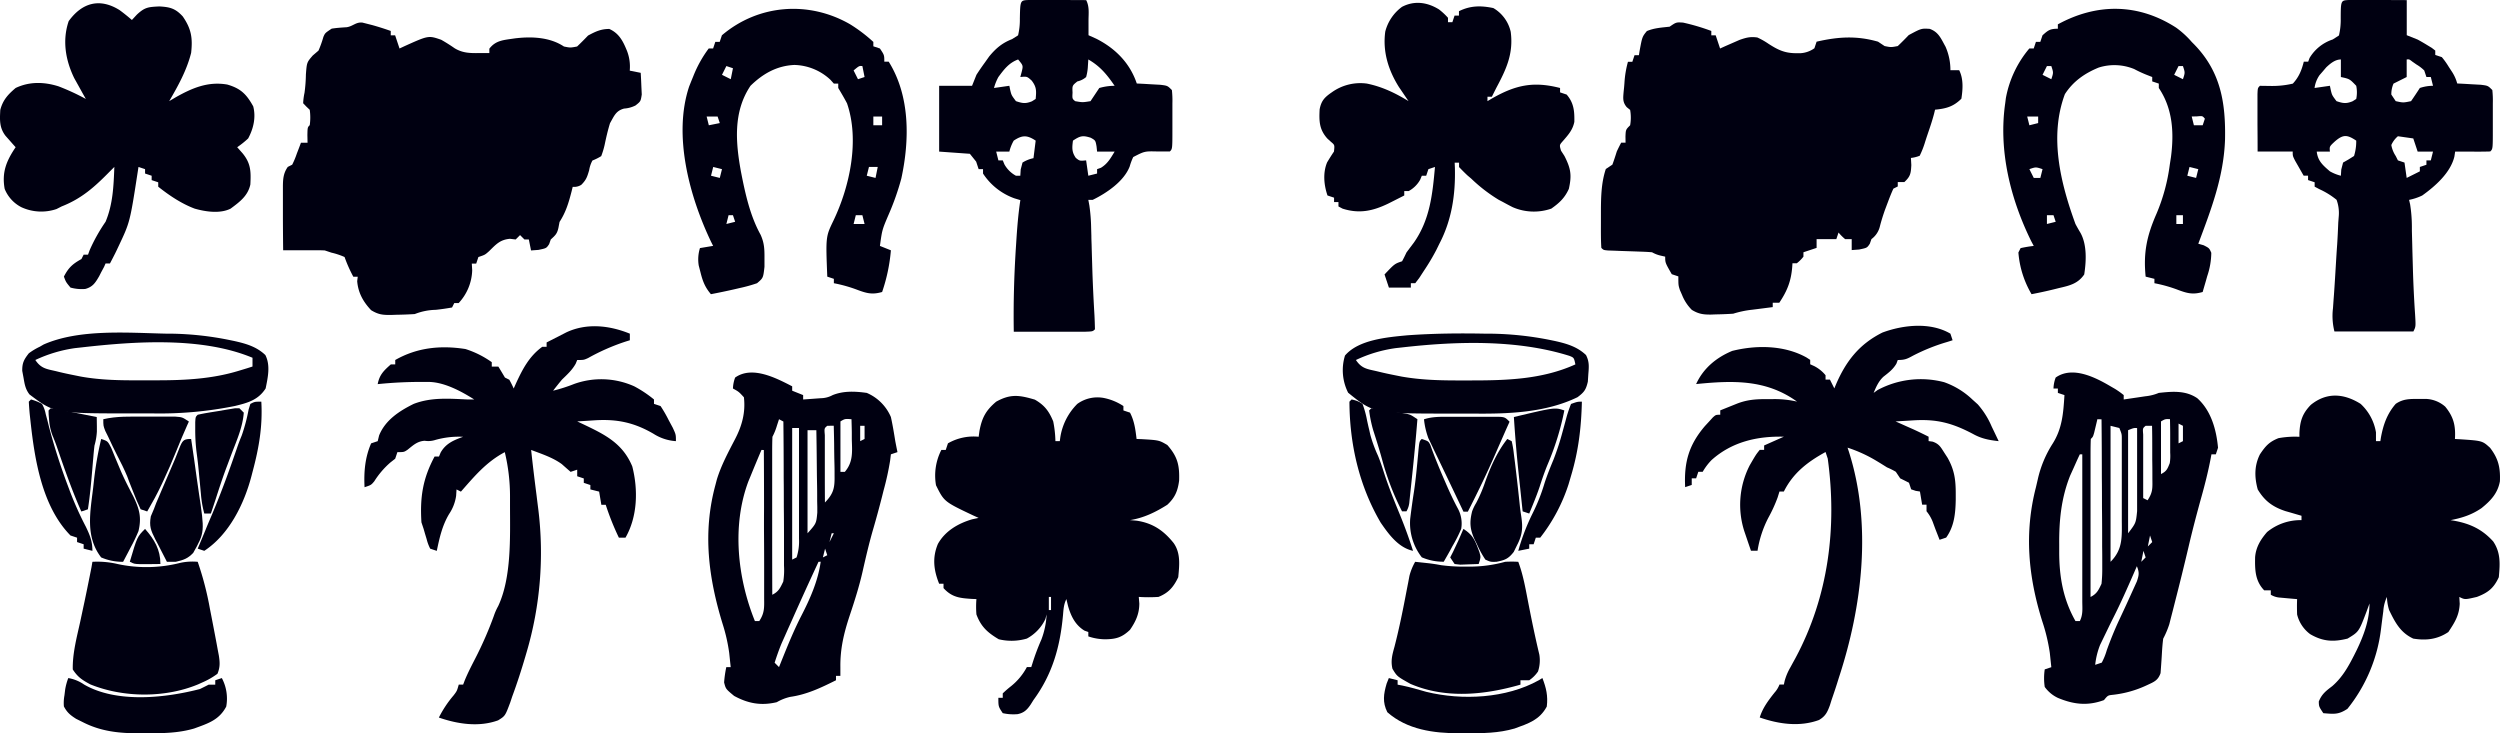
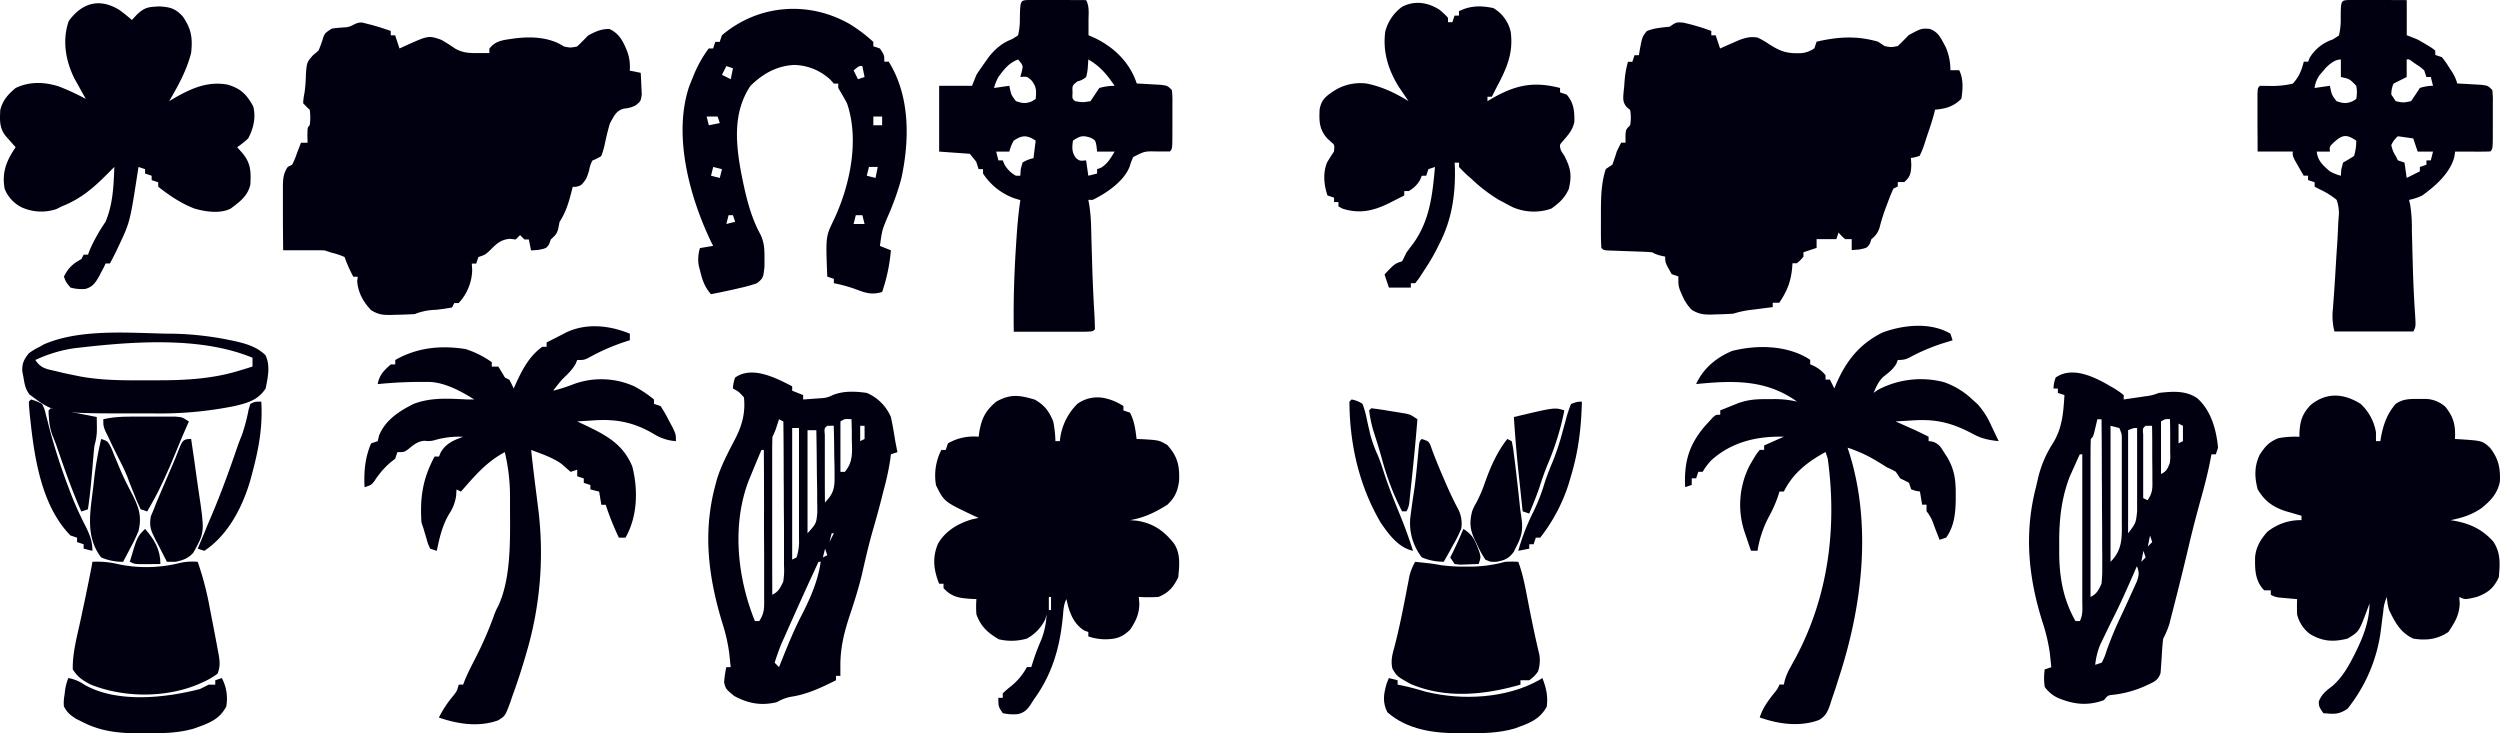
<svg xmlns="http://www.w3.org/2000/svg" viewBox="0 0 1139.67 334.28">
  <defs>
    <style>.cls-1{fill:#001;}</style>
  </defs>
  <g id="Layer_2" data-name="Layer 2">
    <g id="Layer_1-2" data-name="Layer 1">
      <g id="Layer_2-2" data-name="Layer 2-2">
        <g id="Layer_1-2-2" data-name="Layer 1-2-2">
          <path class="cls-1" d="M468.9,0h16l10.26.05c1.5,3,1.09,5.79,1.06,9.13v6.88l3.5,1.57c8.69,4.38,15.39,11.11,18.5,20.43l3,.15,3.88.23,3.87.21c3.26.41,3.26.41,5.26,2.41a44,44,0,0,1,.23,6.07V58.48c0,9.44,0,9.44-1.18,10.58H528c-6.19-.16-6.19-.16-11.39,2.53A25.84,25.84,0,0,0,515,75.86c-2.62,6.82-10.5,12.14-16.87,15.25h-2l.48,2.59a79.6,79.6,0,0,1,.8,10l.11,3.84c0,1.35.07,2.71.11,4.06.07,2.79.16,5.57.24,8.36l.06,2.09c.22,7.24.57,14.48,1,21.72.11,2.11.17,4.22.22,6.33-1,1-1,1-4.42,1.12H462.15c-.21-12.67.13-25.23.93-37.87l.14-2.12c.42-6.72.91-13.35,1.93-20l-2.69-.81a28.61,28.61,0,0,1-14.33-11.31v-2h-2L445,73.68l-2.87-3.57-14-1v-30h15l2-5c1.21-1.89,2.49-3.74,3.81-5.56l2-2.82c3.08-3.72,5.9-6.12,10.43-7.89l2.74-1.73a30.57,30.57,0,0,0,.81-7.62C465.09.16,465.09.16,468.9,0Zm-4.77,27.11c-4.23,1.57-6.36,4.46-9,8a23,23,0,0,0-2,5l7-1,.37,1.82c.58,2.45.58,2.45,2.63,5.18,2.95,1,4.39,1.25,7.31.07l1.69-1.07c.33-3.66.46-5.39-1.82-8.37-2.13-1.92-2.13-1.92-5.18-1.63l.62-2.31C466.46,29.89,466.46,29.89,464.13,27.11Zm32,0L495.88,31a22.28,22.28,0,0,1-.75,4.12,9.17,9.17,0,0,1-4,2c-2.34,1.89-2.34,1.89-2.19,5.07-.15,2.82-.15,2.82,1.19,3.93,3.37.59,3.37.59,7,0l4-6a25.09,25.09,0,0,1,7-1C504.62,34,501.54,30.21,496.13,27.11Zm-34,37a19.16,19.16,0,0,0-2,5h-6l1,4h2l.75,1.82a13.15,13.15,0,0,0,5.25,5.18h2l.18-2.87.82-3.13a15.08,15.08,0,0,1,5-2l1-8C468.22,61.51,466,61.52,462.13,64.11Zm27,0c-.42,3.23-.59,5.16,1.31,7.88,1.76,1.4,1.76,1.4,4.69,1.12l1,7,4-1v-2l1.75-.62c3.06-1.87,4.4-4.35,6.25-7.38h-8l-.25-2.37c-.49-2.73-.49-2.73-2.63-3.94C493.56,61.61,492.39,61.94,489.13,64.11Z" />
          <path class="cls-1" d="M1070.9,0h16l10.26.05v16l5,2c1.46.8,2.89,1.63,4.31,2.5l2.11,1.28,1.58,1.22v2l3,1a34.46,34.46,0,0,1,3.12,4.38l1.57,2.4a18.21,18.21,0,0,1,2.31,5.22l3,.15,3.88.23,3.87.21c3.26.41,3.26.41,5.26,2.41a44,44,0,0,1,.23,6.07V58.47c0,9.44,0,9.44-1.18,10.58-2.7.08-5.37.1-8.07.07h-7.93l-.34,2.26c-1.78,7.38-8.68,13.46-14.66,17.74a24.9,24.9,0,0,1-6,2l.48,2.07a66.18,66.18,0,0,1,.8,9.94v2c.06,2.18.11,4.35.17,6.53.07,3,.16,6,.24,8.94l.06,2.22q.3,10.35,1,20.66c.32,5.41.32,5.41-.78,7.61h-36a28.79,28.79,0,0,1-.66-10.54l.28-4,.16-2.1c.31-4.34.57-8.68.83-13l.13-2.17.13-2.13q.18-2.91.39-5.81c.21-3.29.36-6.58.49-9.87l.23-2.94a17.45,17.45,0,0,0-1-7.44,35.59,35.59,0,0,0-7.84-4.85l-2.16-1.15v-2l-3-1v-2h-2c-.84-1.45-1.67-2.9-2.5-4.37l-1.41-2.46c-1.09-2.17-1.09-2.17-1.09-4.17h-16q0-6.16-.06-12.33V42.9c.12-2.78.12-2.78,1.12-3.78l5.17.07a41.14,41.14,0,0,0,9.83-1.07c2.77-3,4-6.07,5-10h2l.62-1.68A19.29,19.29,0,0,1,1063.4,18l2.85-1.83a30.57,30.57,0,0,0,.81-7.62C1067.09.16,1067.09.16,1070.9,0Zm26.23,27.11v8l-6,3a12,12,0,0,0-1,5l2,3c3.41.75,3.41.75,7,0q2.07-3,4-6a19.11,19.11,0,0,1,6-1l-1-4h-2l-1-3a18.57,18.57,0,0,0-3.5-2.68l-1.91-1.33C1098.3,27,1098.3,27,1097.13,27.11Zm-36.67,3.59-1.52,1.79-1.54,1.77a13.35,13.35,0,0,0-2.27,5.85l7-1,.37,1.82c.58,2.45.58,2.45,2.63,5.18,2.95,1,4.39,1.25,7.31.07l1.69-1.07a14.79,14.79,0,0,0,0-6c-3-3.13-3-3.13-7-4v-8C1064.48,27.11,1062.28,29,1060.46,30.7Zm3.92,33.79c-2.47,2.3-2.47,2.3-2.25,4.62h-6c.47,4.28,2.84,6.28,6,9a20,20,0,0,0,5,2l.18-2.81.82-3.19,2.5-1.43,2.5-1.57a22.46,22.46,0,0,0,1-7C1070,61.35,1068.19,61.19,1064.38,64.49Zm28.75-2.38a11.05,11.05,0,0,0-3,4,13,13,0,0,0,2,5l1,2,3,1,1,7,6-3v-2l3-1v-2h2l1-4h-7l-2-6Z" />
          <path class="cls-1" d="M54.49,4.59C56.42,6,58.3,7.53,60.13,9.11l2.25-2.43c3.69-3.45,5.25-3.48,10.18-3.75,4.91.25,7.4.91,10.75,4.56,3.9,5.64,4.58,9.82,3.82,16.62-2,7.93-5.92,15-10,22l3.06-1.81c7.49-4.22,14.71-7.28,23.44-5.75,6.1,1.77,8.73,4.38,11.81,9.94,1.3,5,.11,10.14-2.31,14.62a41,41,0,0,1-5,4l2.43,2.75c3.8,4.61,3.88,8.29,3.57,14.25-1.15,5.23-4.88,7.93-9,11-4.79,2.4-11.37,1.43-16.38,0-6-2.25-11.59-6-16.62-10v-2l-3-1v-2l-3-1v-2l-3-1L62.84,78c-3.59,23.26-3.59,23.26-8.71,34.09l-1.21,2.56c-.9,1.83-1.84,3.64-2.79,5.44h-2l-.69,1.57-1.31,2.43-.93,1.83c-1.74,3-2.91,4.85-6.3,5.8a19.09,19.09,0,0,1-6.77-.63c-2.07-2.5-2.07-2.5-3-5,2.09-4.08,4-5.8,8-8l1-2h2l.75-2.06a78.17,78.17,0,0,1,7.25-12.94c3.38-8.08,3.66-16.36,4-25l-2,2c-6.87,7-12.78,12.38-22,16L25.75,95.3a21.65,21.65,0,0,1-15.94-.81,16.16,16.16,0,0,1-7.68-8.38c-1.36-7.57.78-12.77,5-19L5.85,65.69,4.19,63.8,2.54,61.94C-.33,58.23-.11,54.63.13,50.11c1.17-4.49,3.46-7,7-10,6.29-3,13-2.82,19.56-.75a103.74,103.74,0,0,1,12.44,5.75l-1.46-2.59-1.92-3.47-1.9-3.41c-4-8.22-5.52-17.23-2.54-26C37.45,1.14,45.54-1,54.49,4.59Z" />
          <path class="cls-1" d="M656,4.3a30.12,30.12,0,0,1,4.09,3.81v2h2l1-3h2v-2c5.21-2.6,10.08-2.61,15.68-1.43a16.81,16.81,0,0,1,7.92,10.84c1.3,9.93-2,17-6.6,25.59-.67,1.34-1.34,2.67-2,4h-2v2l2.09-1.24c10.82-6.17,18.91-7.87,31-4.76v2l3,1c3.3,3.79,3.6,7.6,3.51,12.44-.76,3.78-2.85,6-5.3,8.83-1.52,1.74-1.52,1.74-.78,4.3l1.57,2.43c2.94,5.77,3.39,8.82,2,15-1.87,4.12-4.32,6.42-8,9a24.19,24.19,0,0,1-17.63-.68q-2.2-1.12-4.37-2.32l-1.92-1a71.21,71.21,0,0,1-12.58-9.69L669,80c-1.33-1.24-2.6-2.53-3.86-3.84v-2h-2l.1,2.32c.31,12.17-1.42,23.83-7.1,34.68L654.75,114a100.69,100.69,0,0,1-5.69,9.53L647,126.7l-1.84,2.41h-2v2h-10l-2-6c4.62-4.87,4.62-4.87,8-6,.71-1.3,1.37-2.64,2-4,1.11-1.51,2.24-3,3.37-4.5,7.36-10.51,8.51-22.06,9.63-34.5l-3,1-1,3h-2l-.75,1.82a13.15,13.15,0,0,1-5.25,5.18h-2v2l-4.69,2.38-2.64,1.33c-7,3.38-13.21,4.72-20.8,2.29l-1.87-1v-2h-2v-2l-3-1C603.52,84.3,603,78.77,605,74c1-1.66,2-3.28,3.11-4.9.34-3,.34-3-1.32-4.4l-1.68-1.53c-3.72-4.14-3.81-7.91-3.53-13.32.75-3.94,2.26-5.5,5.53-7.75a22.3,22.3,0,0,1,16-4c7,1.43,12.93,4.3,19,8l-1.21-1.75L639.31,42l-1.58-2.32c-4.82-7.67-7.48-16.13-6.23-25.29a20.17,20.17,0,0,1,7.63-11.27C644.78.16,650.68,1,656,4.3Z" />
          <path class="cls-1" d="M387.5,11.05a70,70,0,0,1,10.63,8.06v2l3,1c2,3,2,3,2,6h2c9.77,15.62,9.58,35.65,5.75,53.29a116.89,116.89,0,0,1-5.8,16.46c-2.95,6.92-2.95,6.92-3.95,14.25l5,2a78.63,78.63,0,0,1-4,19c-4.31,1.25-6.84.67-11-.87a63.86,63.86,0,0,0-11-3.13v-2l-3-1c-.72-18.19-.72-18.19,2.78-25.47,7.52-15.66,12-36.77,6.22-53.53-1.25-2.39-2.61-4.68-4-7v-2h-2l-1.57-1.75a24.9,24.9,0,0,0-16.43-6.75c-8,.36-14.38,4-20,9.5-8,11.89-6.78,25.93-4.32,39.32,1.9,9.72,4.1,19.89,8.94,28.62,1.68,3.74,1.78,6.6,1.75,10.69v3.91c-.58,5.07-.58,5.07-3.39,7.46a67.14,67.14,0,0,1-7.88,2.19l-2.14.5c-3.65.84-7.31,1.6-11,2.31-2.69-3.15-3.76-5.93-4.75-9.93l-.8-3.09a17.21,17.21,0,0,1,.55-8l6-1-.92-1.84c-9.8-20.49-17.47-48.46-10-70.84l.92-2.32,1-2.44a54.44,54.44,0,0,1,7-12.56h2l1-3h2l1-3C345.79,1.88,368.82.28,387.5,11.05ZM331.13,30.11l-2,4,4,2,1-5Zm58,2,2,4,3-1-1-5C391.66,30,391.66,30,389.13,32.11Zm-67,21,1,4,5-1-1-3Zm76,0v4h4v-4Zm-73,23-1,4,4,1,1-4Zm71,0-1,4,4,1,1-5Zm-64,22-1,4,4-1-1-3Zm58,0-1,4h5l-1-4Z" />
-           <path class="cls-1" d="M992.05,12.62a41.51,41.51,0,0,1,7.08,6.49l1.64,1.67c11.73,12.37,13.87,26.48,13.55,42.82-.58,17-6.3,31.8-12.19,47.51l2.43.69c2.57,1.31,2.57,1.31,3.5,3.45a34.07,34.07,0,0,1-1.87,10.68l-.59,2.1c-.48,1.69-1,3.39-1.47,5.08-4.31,1.25-6.84.67-11-.87a63.86,63.86,0,0,0-11-3.13v-2l-4-1c-1.1-10.94.55-18.61,4.92-28.61a84.83,84.83,0,0,0,6.08-22.39l.55-3.56c1.43-11,.83-22-5.55-31.44v-2l-3-1v-2l-2.07-.81a54.57,54.57,0,0,1-6.12-2.81,23.72,23.72,0,0,0-16.21-.69c-6.39,2.61-11.66,6.29-15.42,12.13-7.2,19.32-2,40.47,4.82,59.18q1.1,2.07,2.31,4.07c3,5.45,2.62,12.95,1.69,18.93-2.85,4.21-6.71,5.1-11.44,6.19l-2,.5q-5.25,1.3-10.57,2.31a44.2,44.2,0,0,1-6-19l1-2a57.75,57.75,0,0,1,6-1L926,110c-9.52-19.28-15-41.4-11.89-62.9l.3-2.37a48.61,48.61,0,0,1,10.7-22.63h2l1-3h2l1-3c2.58-2.32,3.45-3,7-3v-2C955.92,1.37,974.8,1.48,992.05,12.62ZM933.13,30.11l-2,4,4,2c1-3,1-3,0-6Zm60,0-2,4,4,2c1-3,1-3,0-6Zm-69,23,1,4,4-1v-3Zm75,0,1,4h4l1-3c-1.07-1.29-1.07-1.29-3.57-1.06Zm-74,24,2,4h3l1-4C928.08,76.1,928.08,76.1,925.13,77.11Zm73-1-1,4,4,1,1-4Zm-65,22v4l4-1-1-3Zm59,0v4h3v-4Z" />
          <path class="cls-1" d="M165.18,10.29l2.26.57,2.39.61c2.8.79,5.56,1.66,8.3,2.64v2h2l2,6L184.5,21c10.83-4.87,10.83-4.87,16.63-2.87,2.11,1.2,4.11,2.46,6.1,3.85,3.63,2.21,7,2.27,11.15,2.22h4.7v-2c2.93-3.88,6.67-3.94,11.23-4.65,7.63-1,16.21-.72,22.77,3.65,2.91.59,2.91.59,6,0,1.71-1.62,3.37-3.29,5-5,3.38-1.81,5.83-3,9.68-3,4.5,2,6.3,5.65,8.07,10a19.86,19.86,0,0,1,1.25,9l5,1c.13,2.11.23,4.21.31,6.32l.17,3.55c-.48,3.13-.48,3.13-2.84,5a13.36,13.36,0,0,1-5.21,1.42c-3.75,1-4.53,3.37-6.43,6.68-1,3.26-1.74,6.47-2.43,9.79a36.33,36.33,0,0,1-1.57,5.21,24.1,24.1,0,0,1-4,2,13.64,13.64,0,0,0-1.5,4.44c-.9,3-1.29,4.35-3.57,6.63a6.06,6.06,0,0,1-3.93.93l-.55,2.23c-1.32,5.09-2.58,9.33-5.45,13.77l-.5,2.63c-.59,2.79-1.45,3.49-3.5,5.37l-.75,2.13c-1.25,1.87-1.25,1.87-4.88,2.62l-3.37.25-1-5h-2l-2-2-2,2-2.63-.31c-4.57.42-6.34,2.56-9.54,5.68-1.83,1.63-1.83,1.63-4.83,2.63l-1,3h-2l.18,3.07a22.9,22.9,0,0,1-6.18,14.93h-2l-1,2c-2.5.45-4.92.8-7.44,1.07a27.48,27.48,0,0,0-9.56,1.93c-2.79.18-5.53.28-8.32.32l-2.3.08c-3.88.05-5.9-.1-9.28-2.17-3.62-3.83-5.91-7.94-6.35-13.23l.25-2h-2a62.91,62.91,0,0,1-4-9,32.51,32.51,0,0,0-6-2l-3-1c-1.49-.08-3-.1-4.45-.09H129.08q-.08-7.15-.11-14.3V85.72c0-3.69.06-6.57,2.23-9.64l2-1A37.57,37.57,0,0,0,135.32,70l1.07-2.78.81-2.16h3l-.07-3.43c.07-3.57.07-3.57,1.07-4.57a24.87,24.87,0,0,0,0-7l-1.57-1.5-1.43-1.5a28.45,28.45,0,0,1,.62-4.77,68.7,68.7,0,0,0,.63-8.35c.42-5.5.42-5.5,3.12-8.63l2.63-2.25a49.1,49.1,0,0,0,2.22-6.23c.78-1.77.78-1.77,3.78-3.77,2.28-.36,4.53-.5,6.84-.65C160.88,12,162.19,10,165.18,10.29Z" />
          <path class="cls-1" d="M767.25,10.3a96.12,96.12,0,0,1,12.88,3.81v2h2l2,6L786.58,21l3.23-1.41,3.2-1.4c3.08-1.08,4.91-1.55,8.12-1.1A33.59,33.59,0,0,1,806.25,20c4.2,2.7,7.27,4.21,12.31,4.25h2.31A12.2,12.2,0,0,0,827.13,22l1-3c9.81-2.25,18.2-2.81,28,0l3,2c2.91.59,2.91.59,6,0,1.71-1.62,3.37-3.29,5-5,5.73-3.07,5.73-3.07,9.51-2.85,4.11,1.41,5.22,4.49,7.26,8.13A26.21,26.21,0,0,1,889.13,32h4c2,4,1.67,8.69,1,13-3.6,3.6-7,4.53-12,5l-.42,1.74c-.78,3-1.76,5.93-2.77,8.87-.53,1.57-1.05,3.14-1.54,4.72A40.15,40.15,0,0,1,875.13,71a15,15,0,0,1-4,1l.18,3.25c-.19,3.84-.41,5.18-3.18,7.75h-3v2l-2,1c-.91,2-1.73,4.06-2.5,6.13l-1.34,3.56c-.87,2.48-1.64,4.9-2.29,7.44a10.12,10.12,0,0,1-3.87,5.87l-.75,2.13c-1.25,1.87-1.25,1.87-4.88,2.62l-3.37.25v-5h-3a22.38,22.38,0,0,1-3-3l-1,3h-9v4l-6,2v2a17,17,0,0,1-3,3h-2l-.12,1.76c-.54,6.47-2.26,10.81-5.88,16.24h-3v2l-3.18.41-4.14.53-2.09.26a44.94,44.94,0,0,0-8.59,1.8c-2.65.18-5.24.28-7.88.32l-2.14.08c-3.6.05-5.76-.26-8.85-2.13a20.13,20.13,0,0,1-4.45-6.77l-1-2.28c-.7-2.22-.7-2.22-.7-6.22l-3-1c-3-5.22-3-5.22-3-8l-1.88-.43a14.39,14.39,0,0,1-4.12-1.57c-1.66-.14-3.32-.22-5-.28l-3-.11-6.24-.21-3-.12-2.74-.09C731,114,731,114,730,113c-.26-4-.19-7.91-.19-11.87V97.86c0-6.93,0-14.18,2.23-20.81l3-2c.73-2,1.39-4,2-6,.63-1.34,1.29-2.68,2-4h2L741,62.24c.13-3.13.13-3.13,2.13-5.13a20.07,20.07,0,0,0,0-7l-1.54-1.25c-2-2.35-1.65-4.19-1.42-7.15l.21-2,.16-2a46,46,0,0,1,1.59-9.54h2l1-3h2l.29-1.86c1.21-6.53,1.21-6.53,3.33-9.14,3.41-1.43,6.7-1.59,10.38-2C764.13,10.11,764.13,10.11,767.25,10.3Z" />
          <path class="cls-1" d="M76.13,152.11h2.22a142.9,142.9,0,0,1,26,2.84l2.38.49c5.33,1.19,10.18,2.55,14.24,6.42,2.39,4.7,1.14,10.22.13,15.21-3.39,5.3-8.17,6.58-14,8a172,172,0,0,1-37.54,3.39H60.88c-35.93,0-35.93,0-47.45-8.66-1.86-2.44-2.19-4.61-2.71-7.62l-.58-3.12c-.05-3.62.78-5.15,3-8a29.44,29.44,0,0,1,5-3l1.72-1C36.26,149.81,58.55,151.75,76.13,152.11Zm-38.88,6.25-3,.33a62.88,62.88,0,0,0-18.14,5.42c2.56,3.85,5.05,4.1,9.31,5.07l1.95.48c2.24.54,4.48,1,6.74,1.45l2.76.56c9,1.61,17.91,1.75,27.06,1.7h7.63c12.72,0,25.24-.62,37.48-4.4l3.53-1.07,2.54-.81v-4C92,153.48,61.74,155.59,37.25,158.36Z" />
-           <path class="cls-1" d="M677.13,152.11h2.32a146.59,146.59,0,0,1,27,2.84l2.37.49c5.31,1.19,10.14,2.57,14.19,6.41,1.56,3.08,1.34,5.31,1.06,8.72l-.22,3.41c-.85,3.7-1.69,4.83-4.71,7.09-14.69,7.11-31.74,7.65-47.77,7.47h-8.59c-36.43,0-36.43,0-48.21-9.52a22.74,22.74,0,0,1-1.43-16.94c6.2-7.27,19.27-8.35,28.34-9.22C653.33,152,665.25,151.87,677.13,152.11Zm-37.82,6.25-3,.33a62.18,62.18,0,0,0-18.19,5.42c2.56,3.85,5,4.1,9.31,5.07l2,.48c2.24.54,4.48,1,6.74,1.45l2.79.56c9.59,1.69,19.06,1.8,28.77,1.76h2.54c16.39,0,32.68-.43,47.9-7.31-.64-3.05-.64-3.05-2.7-3.89C691.44,154.7,664,155.57,639.31,158.36Z" />
          <path class="cls-1" d="M287.13,152.11v3l-1.69.52a96.4,96.4,0,0,0-17.36,7.6c-1.95.88-1.95.88-4.95.88l-.69,1.69c-1.68,3-3.89,4.94-6.31,7.31-1.36,1.65-2.7,3.31-4,5a72.82,72.82,0,0,0,9.56-3.06,36.61,36.61,0,0,1,27.44,1.06,53.6,53.6,0,0,1,9,6v2l3,1a58.61,58.61,0,0,1,3.68,6.38L306.7,195c1.43,3.1,1.43,3.1,1.43,6.1A21.36,21.36,0,0,1,298,197.8c-8.95-5.25-16.84-6.84-27-6.19l-2.28.15-5.59.35,2.81,1.32c9.84,4.7,17.92,8.63,22.3,19.22,2.7,10.59,2.41,22.86-3.11,32.46h-3a120.57,120.57,0,0,1-6-15h-2l-1-6-4-1v-2l-3-1v-2l-3-1v-3l-3,1c-1.33-1.16-2.67-2.33-4-3.52-4.17-3.05-9.22-4.65-14-6.48.74,7,1.61,14,2.5,20.94.16,1.36.33,2.71.5,4.06l.27,2.13a160.86,160.86,0,0,1-5.27,64.87l-.64,2.18c-1.81,6.16-3.77,12.24-6,18.26l-.89,2.68c-2.31,6.15-2.31,6.15-5.53,8.15-8.72,3.17-18.35,1.73-27-1.27A50.22,50.22,0,0,1,206.79,317c1.52-2,1.52-2,2.34-4.91h2l.76-2c1.49-3.59,3.27-7,5.05-10.47a166.92,166.92,0,0,0,8.18-18.82,25.68,25.68,0,0,1,2-4.52c6.1-13.11,5.4-31.37,5.38-45.72v-3.9a86.63,86.63,0,0,0-2.38-20.54c-8.4,4.45-13.79,10.93-20,18l-2-1-.19,2.94a19.81,19.81,0,0,1-3.19,8.25c-3.15,5.29-4.38,10.83-5.62,16.81l-3-1a20.18,20.18,0,0,1-1.63-4.37l-.73-2.4-.64-2.23-1-3c-.71-11.37.58-19.93,6-30h2l.75-1.81c2.36-4.14,5.88-5.61,10.25-7.19A39.32,39.32,0,0,0,198,200.69a10.27,10.27,0,0,1-4.41.24c-3.4.26-5.19,2-7.79,4.09-1.64,1.09-1.64,1.09-4.64,1.09l-1,3L178,210.8a38.47,38.47,0,0,0-7.38,8.61c-1.43,1.7-1.43,1.7-4.43,2.7-.35-6.94.19-13.54,3-20l3-1,.62-2.56c2.79-7,9.22-11.2,15.81-14.44,8-3.07,16.19-2.38,24.57-2h3c-6-3.79-13.8-8-21-8H193a193.09,193.09,0,0,0-20.82,1c.8-4.25,2.75-6.14,6-9h2v-2c10-5.7,20.68-6.76,32-5a42.86,42.86,0,0,1,12,6v2h3c1,1.64,2,3.31,3,5l2,1c.73,1.3,1.39,2.63,2,4l1.06-2.38c3-6.48,6-12.3,11.94-16.62h2v-2l5.75-2.93,3.23-1.66C267.44,147.16,277.8,148.32,287.13,152.11Z" />
          <path class="cls-1" d="M889.13,152.11l1,3-2.42.77a87.34,87.34,0,0,0-15.58,6.23c-2.79,1.52-3.76,2-7,2l-.63,1.69c-1.56,2.63-3.52,4.07-5.91,5.94-2.23,2.09-3.3,4.58-4.46,7.37l1.81-1.31a41.71,41.71,0,0,1,30.37-3.56,35.92,35.92,0,0,1,12.82,7.87l2.49,2.24a37.45,37.45,0,0,1,6.32,10.08l.94,1.95c.76,1.57,1.5,3.15,2.25,4.73-4.42-.49-7.87-1.14-11.75-3.31C890,192.86,883,191,872.5,191.61l-2.43.15-5.94.35,2.26,1,3,1.35,3,1.33c2.29,1.06,4.55,2.15,6.8,3.29v2l1.8.24c2.94,1,3.67,2.41,5.32,5l1.51,2.33c3.2,5.67,3.75,10.19,3.74,16.61v2.56c-.12,6.15-.66,12.11-4.37,17.25l-3,1-.81-2.08-1.07-2.73-1-2.71a17.84,17.84,0,0,0-3.07-5.48v-3h-2l-1-6-1.94-.31-2.06-.69-1-3c-1.33-.68-2.66-1.35-4-2l-2-3a31.76,31.76,0,0,0-4-2c-1.59-1-3.18-2-4.75-2.93a63.49,63.49,0,0,0-13.25-6.07l.59,1.78c10.65,33.28,6.12,70.65-4.59,103.22l-.81,2.6c-.8,2.53-1.64,5-2.51,7.53l-.71,2.28c-1.16,3.14-2,5-5,6.75-8.8,3.22-18.3,1.88-27-1.16,1.38-4.42,3.84-7.62,6.66-11.23a12,12,0,0,0,2.34-3.77h2l.38-1.76a26.19,26.19,0,0,1,2.54-6l1.16-2.13,1.23-2.24c15-28,19-59.49,14.69-90.88l-1-3c-8.15,4.48-14.74,9.49-19,18h-2l-.82,2.64a64.84,64.84,0,0,1-4.18,9.18,48.76,48.76,0,0,0-5,15.18h-3c-.65-1.89-1.3-3.79-1.94-5.68l-1.09-3.2a39.37,39.37,0,0,1,2.49-30.11c2.79-4.8,2.79-4.8,4.54-7h2v-2l9-4c-12.25-.29-23.7,2.37-32.94,10.63a26.24,26.24,0,0,0-4.06,5.37h-2l-1,3h-2v3l-3,1c-.56-11.27,1.64-19.25,9.06-27.9l1.94-2.1,1.62-1.78c1.38-1.22,1.38-1.22,3.38-1.22v-2l4.81-1.93,2.71-1.09c4.75-1.87,8.8-2.13,13.85-2.1h2.29a45.55,45.55,0,0,1,11.34,1.13c-14.21-10.23-29.36-9.65-46-8,3.28-7.19,9.2-12.09,16.44-15.11,11.1-2.77,23.79-2.62,33.89,3l1.67,1.09v2l1.81.82a16.18,16.18,0,0,1,5.19,4.18v2h2l2,4,.73-1.75c4.56-10.63,10.6-18.42,21.2-23.71C867.55,148.11,880,146.72,889.13,152.11Z" />
          <path class="cls-1" d="M361.13,176.11v2l5,2v2c1.73-.11,3.45-.24,5.18-.37l2.92-.21a11.59,11.59,0,0,0,5.36-1.42c5-2,10.28-1.73,15.54-1a20.84,20.84,0,0,1,11,11c.81,3.65,1.41,7.31,2,11,.32,1.67.65,3.34,1,5l-3,1-.36,2.91a128,128,0,0,1-3,13.66l-.67,2.68c-1.26,4.93-2.58,9.82-4,14.69-1.92,6.53-3.42,13.12-4.93,19.74s-3.62,13.26-5.82,19.82c-2.65,8-4.35,15.06-4.25,23.5v4h-2v2c-6.85,3.42-13.26,6.5-20.88,7.58a21.84,21.84,0,0,0-6.12,2.42c-7.17,1.69-13.06.61-19.44-2.87-3.8-3.15-3.8-3.15-4.56-6.13a50.21,50.21,0,0,1,1-7h2c-.15-1.39-.29-2.79-.44-4.18l-.25-2.36a78.35,78.35,0,0,0-3-13.18c-6.47-21.1-9.14-41.65-3.28-63.28l.65-2.49c2-6.53,5.22-12.48,8.35-18.51s4.79-12.07,4-19c-2.34-2.54-2.34-2.54-5-4a15.29,15.29,0,0,1,1-5C342.91,166.59,353.85,172.36,361.13,176.11Zm-6,15-.94,2.88a27,27,0,0,1-2.06,5.12c-.1,2.28-.12,4.56-.12,6.84v39.7q0,12.75.05,25.49c2.89-1.44,3.6-3.1,5-6a33.36,33.36,0,0,0,.34-7.27V243.82q0-6.42-.08-12.84c0-4.37,0-8.74-.06-13.11q0-12.85-.14-25.71Zm28,1v23h2c3.86-4.51,3.35-9.2,3.18-14.81v-2.68c0-2.17-.09-4.34-.14-6.51C385.2,190.89,385.2,190.89,383.13,192.11Zm-6,2c-1.38,1.15-1.38,1.15-1.12,4.24v18.73q0,6,.05,12c3.86-4,4.48-6.52,4.39-12.05v-2c0-2.09-.07-4.18-.12-6.27l-.06-4.27c0-3.47-.11-6.94-.19-10.42Zm15,0v7l2-1v-6Zm-31,1v60l2-1a23.43,23.43,0,0,0,1.11-8.48V195.11Zm7,1v47c4-4.49,4-4.49,4.45-9.42v-2.55l-.06-2.7v-2.81c0-2.94-.07-5.88-.12-8.83l-.06-6q-.06-7.35-.19-14.69Zm-21,9q-2.56,6-5,12l-.93,2.24c-7.64,20.26-5,44.15,2.93,63.76h2c2.38-3.58,2.27-6.09,2.22-10.22V258.41q0-6.62-.05-13.24t0-13.51q0-13.26-.09-26.52Zm40,19,1,2Zm-8,19-1,4,2-4Zm-3,7-1,4,2-1Zm-2,4,1,2Zm-1,2q-6.24,13.42-12.25,26.94l-1.61,3.57-1.53,3.46-1.38,3.08c-1.23,2.95-2.26,5.91-3.23,8.95l2,2,1.32-3.29c2.73-6.77,5.45-13.47,8.8-20,4.05-7.87,7.65-15.93,8.88-24.75Z" />
          <path class="cls-1" d="M962.13,176.11l2,1.15a37.23,37.23,0,0,1,4,2.85v2l6.31-.93,3.55-.53a21.06,21.06,0,0,0,6.14-1.54c6.2-.67,12.22-1.21,17.56,2.44,6.3,5.67,8.68,14.32,9.44,22.56l-1,3h-2l-.34,1.83c-1.2,6.26-2.74,12.35-4.48,18.49-2,7.26-3.91,14.53-5.62,21.87q-3,12.74-6.25,25.38l-.9,3.55-.86,3.32-.76,3a41.2,41.2,0,0,1-2.79,6.6c-.27,2.14-.45,4.29-.57,6.44s-.27,4.38-.43,6.56l-.2,2.71c-1.18,3.37-3,4-6.18,5.48a48.69,48.69,0,0,1-15.44,4.39c-2.39.25-2.39.25-4.18,2.42-7.42,2.74-13.81,2-21-1a15.56,15.56,0,0,1-6-5,26.82,26.82,0,0,1,0-8l3-1c-.15-1.39-.29-2.79-.44-4.18l-.25-2.36A82.59,82.59,0,0,0,931,283.22c-6.39-20.41-8.26-40.22-2.88-61.11l.84-3.61a50.66,50.66,0,0,1,6.78-16.26c4.42-7,4.87-14.06,5.38-22.13l-3-1v-2h-2a15.29,15.29,0,0,1,1-5C944.74,166.71,955.18,172,962.13,176.11Zm-6,15-.41,1.72-.53,2.22-.53,2.22c-.53,1.84-.53,1.84-1.53,2.84-.1,2.24-.12,4.49-.12,6.73v65.3c2.9-1.45,3.6-3.09,5-6a61.73,61.73,0,0,0,.34-7.45v-2.22c0-2.41,0-4.81-.05-7.22v-5q0-6.6-.08-13.2c0-4.49,0-9-.06-13.47q0-13.22-.14-26.42Zm29,1v24c2.58-1.29,2.94-2.34,4-5a21.65,21.65,0,0,0,.19-4.76V198c0-2.31-.05-4.61-.09-6.92C987.05,191,987.05,191,985.13,192.11Zm8,1v9l2-1v-7Zm-31,1v62c5.89-5.89,5.11-11.91,5.13-19.84v-36.1c0-2.26,0-2.26-1.12-5.06Zm16,0c-1.36,1.13-1.36,1.13-1.12,4v28.95l2,1c2.48-3.72,2.23-5.63,2.19-10.07v-2q0-3.27-.06-6.54V205c0-3.63,0-7.25-.09-10.88Zm-8,2v47c3.57-4.67,3.57-4.67,4.11-10.08V195.15C972.76,195.06,972.76,195.06,970.13,196.11Zm-22,11c-1,2.06-1.89,4.12-2.82,6.19l-1.58,3.48c-4.07,10.22-5.09,20.42-5,31.33v3.54c0,11.27,1.8,21.61,7.41,31.46h2c1.49-3,1.12-5.69,1.11-9v-67Zm42,14,1,2Zm-13,8,1,2Zm9,2,1,2Zm-1,2,1,2Zm-3,6,1,2Zm-2,5-1,5,2-2Zm-2,5,1,2Zm-1,2-1,5,2-2Zm-2,5,1,2Zm-1,2-1.36,3.15c-3,6.87-6,13.68-9.38,20.35-1.55,3.07-3,6.15-4.51,9.25L957.36,294a34.61,34.61,0,0,0-2.23,9.07l3-1a29.17,29.17,0,0,0,2.31-5.75c1.7-4.66,3.51-9.19,5.62-13.68,3.29-7.05,3.29-7.05,6.5-14.13l1.56-3.44C975.12,262.13,975.3,261,974.13,258.11Z" />
          <path class="cls-1" d="M471.75,182.18c4.41,2.53,6.46,5.26,8.38,9.93a50.41,50.41,0,0,1,1,9h2l.22-1.68a27.36,27.36,0,0,1,7.78-15.32,15.7,15.7,0,0,1,12.12-2.68,25,25,0,0,1,8.88,3.68v2l3,1c2,3.84,2.49,7.73,3,12l2.23.08c8,.47,8,.47,11.77,2.67,4.7,5.29,5.63,9.28,5.39,16.25-.62,4.71-1.89,7.75-5.39,11-5.35,3.38-10.73,6-17,7l3,.25c7.34,1.1,12.27,4.44,16.87,10.17,3.29,4.62,2.64,10.13,2.13,15.58-2.11,4.46-4.4,7.16-9,9a67.57,67.57,0,0,1-9,0l.25,3c0,4.66-1.62,8.21-4.25,12-3.63,3.46-6.32,4.24-11.19,4.32a24.12,24.12,0,0,1-7.81-1.32v-2l-1.75-.62c-4.22-2.58-6.17-6.62-7.5-11.25l-.75-3.13c-1.23,2.45-1.31,4.72-1.55,7.41-1.33,14.36-4.8,26.82-13.45,38.59l-1.25,2c-1.65,2.46-3.05,3.85-6,4.45a22,22,0,0,1-6.76-.46c-2-3-2-3-2-7h2v-2a46.08,46.08,0,0,1,3.81-3.31,28,28,0,0,0,7.19-8.69h2l.55-1.72a101.63,101.63,0,0,1,4.07-10.84,37,37,0,0,0,2.38-11.44l-.57,2.13a19.72,19.72,0,0,1-8.43,8.87,24.78,24.78,0,0,1-12.82.32c-5.05-3-8.09-5.69-10.18-11.32a43.05,43.05,0,0,1,0-7l-2-.07c-5.46-.36-9.11-.66-13-4.93v-2h-2c-2.5-6.23-3.17-11.89-.57-18.12,3.29-5.92,9.25-9.38,15.63-11.25l2.94-.63L443.7,235c-13.29-6.3-13.29-6.3-17-13.77a25.66,25.66,0,0,1,2.44-16.13h2l1-3a23.51,23.51,0,0,1,14-3l.37-2.68c1.13-6,2.89-9.32,7.63-13.32C460.7,179.46,464.75,180.12,471.75,182.18Zm6.38,89.93v6h1v-6Z" />
          <path class="cls-1" d="M1076.13,184.11a22.68,22.68,0,0,1,7,13v4h2l.26-1.68c1.07-5.81,2.81-10.8,6.74-15.32,3.38-2.32,6.46-2.26,10.5-2.25h3.4a14.09,14.09,0,0,1,8.66,3.51c3.88,4.73,4.8,8.7,4.44,14.75l2.23.12c10.25.69,10.25.69,13.77,3.88,3.8,4.94,4.76,9.06,4.5,15.29-1,5.47-4.17,8.83-8.4,12.24-4.49,3.06-8.8,4.43-14.1,5.47l1.68.27c7.28,1.34,12.74,3.9,17.75,9.42,3.48,5.15,3.13,10.24,2.57,16.31-2.3,5-4.88,7.05-10,9-5.48,1.27-5.48,1.27-8,0l.18,3.13c-.25,5.33-2.28,8.51-5.18,12.87-5,3.37-10.15,3.95-16,3-5.86-2.74-8.26-7.35-11-13a21.79,21.79,0,0,1-1-6,17.76,17.76,0,0,0-1.65,6.44l-.36,2.72q-.36,2.79-.71,5.6a71.74,71.74,0,0,1-15.28,36.24c-4.09,2.73-6.15,2.39-11,2-2-3-2-3-2.07-5.31,1.36-3.42,3.3-4.86,6.18-7.06,4.59-4,7.29-8.85,10-14.19l1.06-2.12c3.25-6.72,5.88-13.77,5.88-21.32l-1.38,3.75c-3.47,9.14-3.47,9.14-8.62,12.25-6.46,1.62-11.26,1.34-17-2a15.8,15.8,0,0,1-6-9c-.08-2.33-.1-4.66,0-7l-2.12-.18-2.76-.25-2.74-.25a9.29,9.29,0,0,1-4.38-1.32v-2h-3c-4.16-4.31-4.26-9.38-4.15-15.08.35-4.57,2.48-8.06,5.45-11.49a24,24,0,0,1,15.7-5.43v-2l-2-.58-2.7-.79-2.68-.77c-5.73-1.9-9.45-4.62-12.57-9.86-1.52-5.54-1.61-10.79,1-16,2.55-3.79,4.16-5.66,8.43-7.37a41.48,41.48,0,0,1,9.57-.63V197.4c.28-5.48,1.33-8.86,5.19-12.83C1060.54,178.78,1068.41,179.25,1076.13,184.11Z" />
          <path class="cls-1" d="M14.13,182.11a22,22,0,0,1,5,2,14.17,14.17,0,0,1,1.7,4.61l.77,2.89.78,3.13a275.92,275.92,0,0,0,8.43,26.37l1.12,3a151,151,0,0,0,7.2,16c1.84,3.83,3,6.64,3,11l-4-1v-2l-3-1v-2l-3-1c-13-13.23-16.35-34.7-18.25-52.31l-.28-2.55c-.21-2-.35-4.09-.47-6.14Z" />
          <path class="cls-1" d="M616.13,182.11a12.6,12.6,0,0,1,5,2,45.52,45.52,0,0,1,2.06,7.5c.32,1.47.64,2.93,1,4.39l.48,2.15a61.69,61.69,0,0,0,3.5,9.58c1.06,2.55,1.9,5.13,2.74,7.76,2.13,6.57,4.72,12.94,7.34,19.33,2.19,5.37,4.14,10.77,5.91,16.29-6.63-1.45-11-7.4-14.75-12.86-9.84-16.8-14.16-35.78-14.25-55.14Z" />
          <path class="cls-1" d="M119.13,183.11c.65,11.29-1.1,21.16-4,32l-.52,2c-3.34,12.69-10.17,26.58-21.48,34l-3-1,.84-2,2.61-6.25c1-2.54,2.12-5.07,3.19-7.61,4.32-10.23,8.06-20.61,11.65-31.13.56-1.57,1.18-3.13,1.81-4.67a80.93,80.93,0,0,0,3.11-11.77l.79-2.55C116.13,183.11,116.13,183.11,119.13,183.11Z" />
          <path class="cls-1" d="M721.13,183.11c-.28,11.87-1.56,22.63-5,34l-1.06,3.62a78.48,78.48,0,0,1-12.94,24.38h-2l-1,3h-2v2l-5,1a96.58,96.58,0,0,1,6.5-17,84.68,84.68,0,0,0,5.52-14c1.19-3.6,2.59-7.1,4.05-10.6a121.63,121.63,0,0,0,4.11-12.63l.62-2.25c.43-1.54.84-3.09,1.25-4.64a60,60,0,0,1,2-5.84C719.13,183.11,719.13,183.11,721.13,183.11Z" />
          <path class="cls-1" d="M23.13,186.11c1.57.2,3.13.47,4.69.78l2.86.56,3,.6,3,.59,7.42,1.47.06,4.25v2.39a28.61,28.61,0,0,1-1.09,6.36c-.2,1.65-.36,3.31-.5,5L42.32,211l-.25,3c-.52,6.09-1.06,12.14-2,18.18l-3,1c-3.63-8.21-6.67-16.57-9.59-25l-.86-2.51-.82-2.36c-.58-1.64-1.23-3.27-1.9-4.88a25.48,25.48,0,0,1-1.52-7l-.2-2.41-.05-1.89Z" />
          <path class="cls-1" d="M625.13,186.11c3,.37,5.91.81,8.87,1.32l2.51.39,2.42.41,2.22.37c2,.51,2,.51,5,2.51-.7,8.89-1.56,17.76-2.5,26.63l-.4,3.83-.39,3.65-.34,3.29a10.09,10.09,0,0,1-1.37,4.6h-2a121.33,121.33,0,0,1-9.06-23.5c-1.23-4.56-2.67-9.06-4.11-13.56a56.94,56.94,0,0,1-1.83-8.94Z" />
-           <path class="cls-1" d="M109.13,186.11l2,2c-.43,6.29-3.14,12.49-5.38,18.32-.63,1.66-1.25,3.33-1.88,5l-.91,2.42c-1.74,4.71-3.29,9.49-4.83,14.26l-2,6h-3a47.83,47.83,0,0,1-1.5-8.48L91.38,223l-.25-2.68c-.17-1.74-.34-3.49-.5-5.23l-.25-2.57c-.23-2.24-.51-4.46-.81-6.68a82.82,82.82,0,0,1-.57-10.2v-3.13c.14-2.44.14-2.44,1.14-3.44,3.11-.71,6.28-1.17,9.43-1.68l2.69-.47,2.56-.42,2.36-.39Z" />
          <path class="cls-1" d="M713.13,187.11a123.37,123.37,0,0,1-7.59,24.56c-1.4,3.4-2.58,6.81-3.69,10.3-1.39,4.12-3.07,8.13-4.72,12.14l-3-1c-.42-3.87-.82-7.74-1.23-11.62-.21-1.94-.41-3.89-.62-5.84q-1.34-12.75-2.15-25.54C708.81,185.67,708.81,185.67,713.13,187.11Z" />
          <path class="cls-1" d="M65.58,189.93H80c3.11.24,3.11.24,6.11,2.24l-.74,1.62c-1.78,4-3.5,8-5.08,12-1.75,4.42-3.68,8.75-5.68,13.06l-.87,1.87c-2,4.28-4.25,8.36-6.63,12.44l-3-1c-1.26-2.64-2.35-5.21-3.38-7.93l-1.86-4.7L58,217.19c-1.37-3.34-3-6.52-4.65-9.73-1.4-2.73-2.72-5.5-4-8.28L48,196.46c-.91-2.35-.91-2.35-.91-5.35C53.21,189.66,59.37,189.93,65.58,189.93Z" />
-           <path class="cls-1" d="M660.67,190H681c4.93,0,4.93,0,7.16,2.25l-1.57,3.5-4,9.1c-4.14,9.65-8.67,19.06-13.45,28.4h-2Q662.3,223,657.49,213q-1.69-3.54-3.4-7.06l-1.59-3.35-1.35-2.82a35,35,0,0,1-2-8.62C652.93,189.9,656.71,190,660.67,190Z" />
          <path class="cls-1" d="M46.13,200.11c3,1,3,1,4.61,4.18.58,1.37,1.14,2.75,1.7,4.14l1.84,4.38.93,2.21c1.71,3.9,3.68,7.67,5.65,11.45,2.71,5.67,3.74,9.4,2.27,15.64a73.59,73.59,0,0,1-3.57,7.44l-1,1.93c-.81,1.55-1.63,3.1-2.44,4.63a24.55,24.55,0,0,1-10-2c-7.36-9.52-4.94-20.84-3.63-31.93l.38-3.42A152.82,152.82,0,0,1,46.13,200.11Z" />
          <path class="cls-1" d="M87.13,200.11q1.37,9,2.58,18c.27,2,.55,3.91.85,5.87,2.81,18.64,2.81,18.64-2.47,28.05-2.48,2.63-4.47,3.28-8,4.08h-4q-2.11-4-4.13-8.06l-1.21-2.28c-2-4-2.79-5.91-2-10.37l1.39-3.29,1.07-2.81,1.18-2.75,1.31-3.1,1.44-3.34,1.59-3.71c1-2.39,2-4.77,3.07-7.16q1.26-3,2.39-6C83.38,200.54,84.17,200.11,87.13,200.11Z" />
          <path class="cls-1" d="M648.13,200.11c3,1,3,1,3.92,2.73l.83,2.34c1.78,4.75,3.71,9.41,5.75,14.06l.91,2.11c1.56,3.54,3.18,7,5,10.39a14.27,14.27,0,0,1,1.57,9.37,64.75,64.75,0,0,1-4,7.88L661,251.07c-.94,1.69-1.89,3.35-2.84,5a24.55,24.55,0,0,1-10-2,25.31,25.31,0,0,1-5.3-17.52q.75-6.23,1.72-12.42c.84-5.61,1.35-11.27,1.88-16.92C647,201.22,647,201.22,648.13,200.11Z" />
          <path class="cls-1" d="M687.13,200.11l2,1a46,46,0,0,1,1,5.94l.49,3.82c.81,6.68,1.58,13.37,2.26,20.06.17,1.51.38,3,.62,4.5.77,5.17.54,8.34-1.94,13.12l-1.5,3.06c-2.43,3.14-4.07,3.77-7.93,4.5-2.64.07-2.64.07-5-1a45.86,45.86,0,0,1-3.88-7.12l-1-2c-2.12-4.65-2.43-7.8-1.15-12.9a20.89,20.89,0,0,1,1.81-3.75,64.76,64.76,0,0,0,4.12-9.62C679.55,212.7,682.49,206,687.13,200.11Z" />
          <path class="cls-1" d="M66.13,241.11c4.26,4.86,7,9.44,7,16l-5.88.07H64c-2.82-.1-2.82-.1-4.82-1.1C62.55,244.68,62.55,244.68,66.13,241.11Z" />
          <path class="cls-1" d="M667.13,241.11c3.48,2.23,4.83,4.17,6.31,8l1,2.63c.64,2.37.64,2.37-.36,5.37-1.79.08-3.59.14-5.38.19l-3,.11-2.6-.3-2-3,1.31-2.56C664.13,248.11,665.64,244.65,667.13,241.11Z" />
          <path class="cls-1" d="M42.13,256.11a40.3,40.3,0,0,1,11.43,1,62.26,62.26,0,0,0,28.73-.55,26.81,26.81,0,0,1,7.84-.45,140.82,140.82,0,0,1,5.56,21.38l.63,3.21c.61,3.14,1.21,6.27,1.81,9.41l.59,3.12.55,3,.5,2.63c.49,3.17.6,5.3-.64,8.29a34.91,34.91,0,0,1-7,4l-1.86.84c-15,6.22-34,6.13-49.09,0-3.7-2-5.69-3.26-8-6.8C33,298,35,290.53,36.55,283.51l1.35-6.33.66-3.08c.84-4,1.64-7.93,2.43-11.91l.71-3.56Z" />
          <path class="cls-1" d="M645.13,256.11l4.12.44,2.32.25q2.68.33,5.34.84a78,78,0,0,0,11.53.66h2.28a60.36,60.36,0,0,0,15.41-2.19,50,50,0,0,1,6,0c2.2,5.85,3.25,11.89,4.43,18,1.59,8.15,3.24,16.26,5.18,24.33a16.1,16.1,0,0,1-.61,7.67,15.22,15.22,0,0,1-4,4h-4v2c-16.35,4.7-34.09,6.55-50.17-.36-6.09-3.4-6.09-3.4-8.19-6.88-.85-3.66-.07-6.48.92-10,2.26-8.72,4-17.51,5.68-26.37l.61-3.11.52-2.79A25.78,25.78,0,0,1,645.13,256.11Z" />
          <path class="cls-1" d="M31.13,309.11a17.8,17.8,0,0,1,7.19,2.94c14.84,8.58,36.93,6.17,52.81,2.06,1.34-.65,2.67-1.31,4-2h3v-2l3-1a20,20,0,0,1,2,13c-3.26,6.16-8.3,7.68-14.65,10-7.35,2.15-14.58,2.17-22.17,2.17H63.19c-9.11,0-17.29-.89-25.5-5.1l-3-1.49c-2.66-1.7-4.08-2.86-5.56-5.64a18.67,18.67,0,0,1,.25-5.06l.32-2.6A26.27,26.27,0,0,1,31.13,309.11Z" />
          <path class="cls-1" d="M633.13,309.11l4,1v2l2.16.41c3.7.77,7.29,1.83,10.92,2.87,16.37,4,36.41,3,51.29-5.29l1.63-1c1.75,4.51,2.6,8.17,2,13-3.32,6.14-8.29,7.68-14.65,10-7.35,2.15-14.58,2.17-22.17,2.17h-3.12c-11.62,0-23.72-1.62-32.75-9.6-2.28-4.56-1.71-8.28-.31-13.06Z" />
        </g>
      </g>
    </g>
  </g>
</svg>